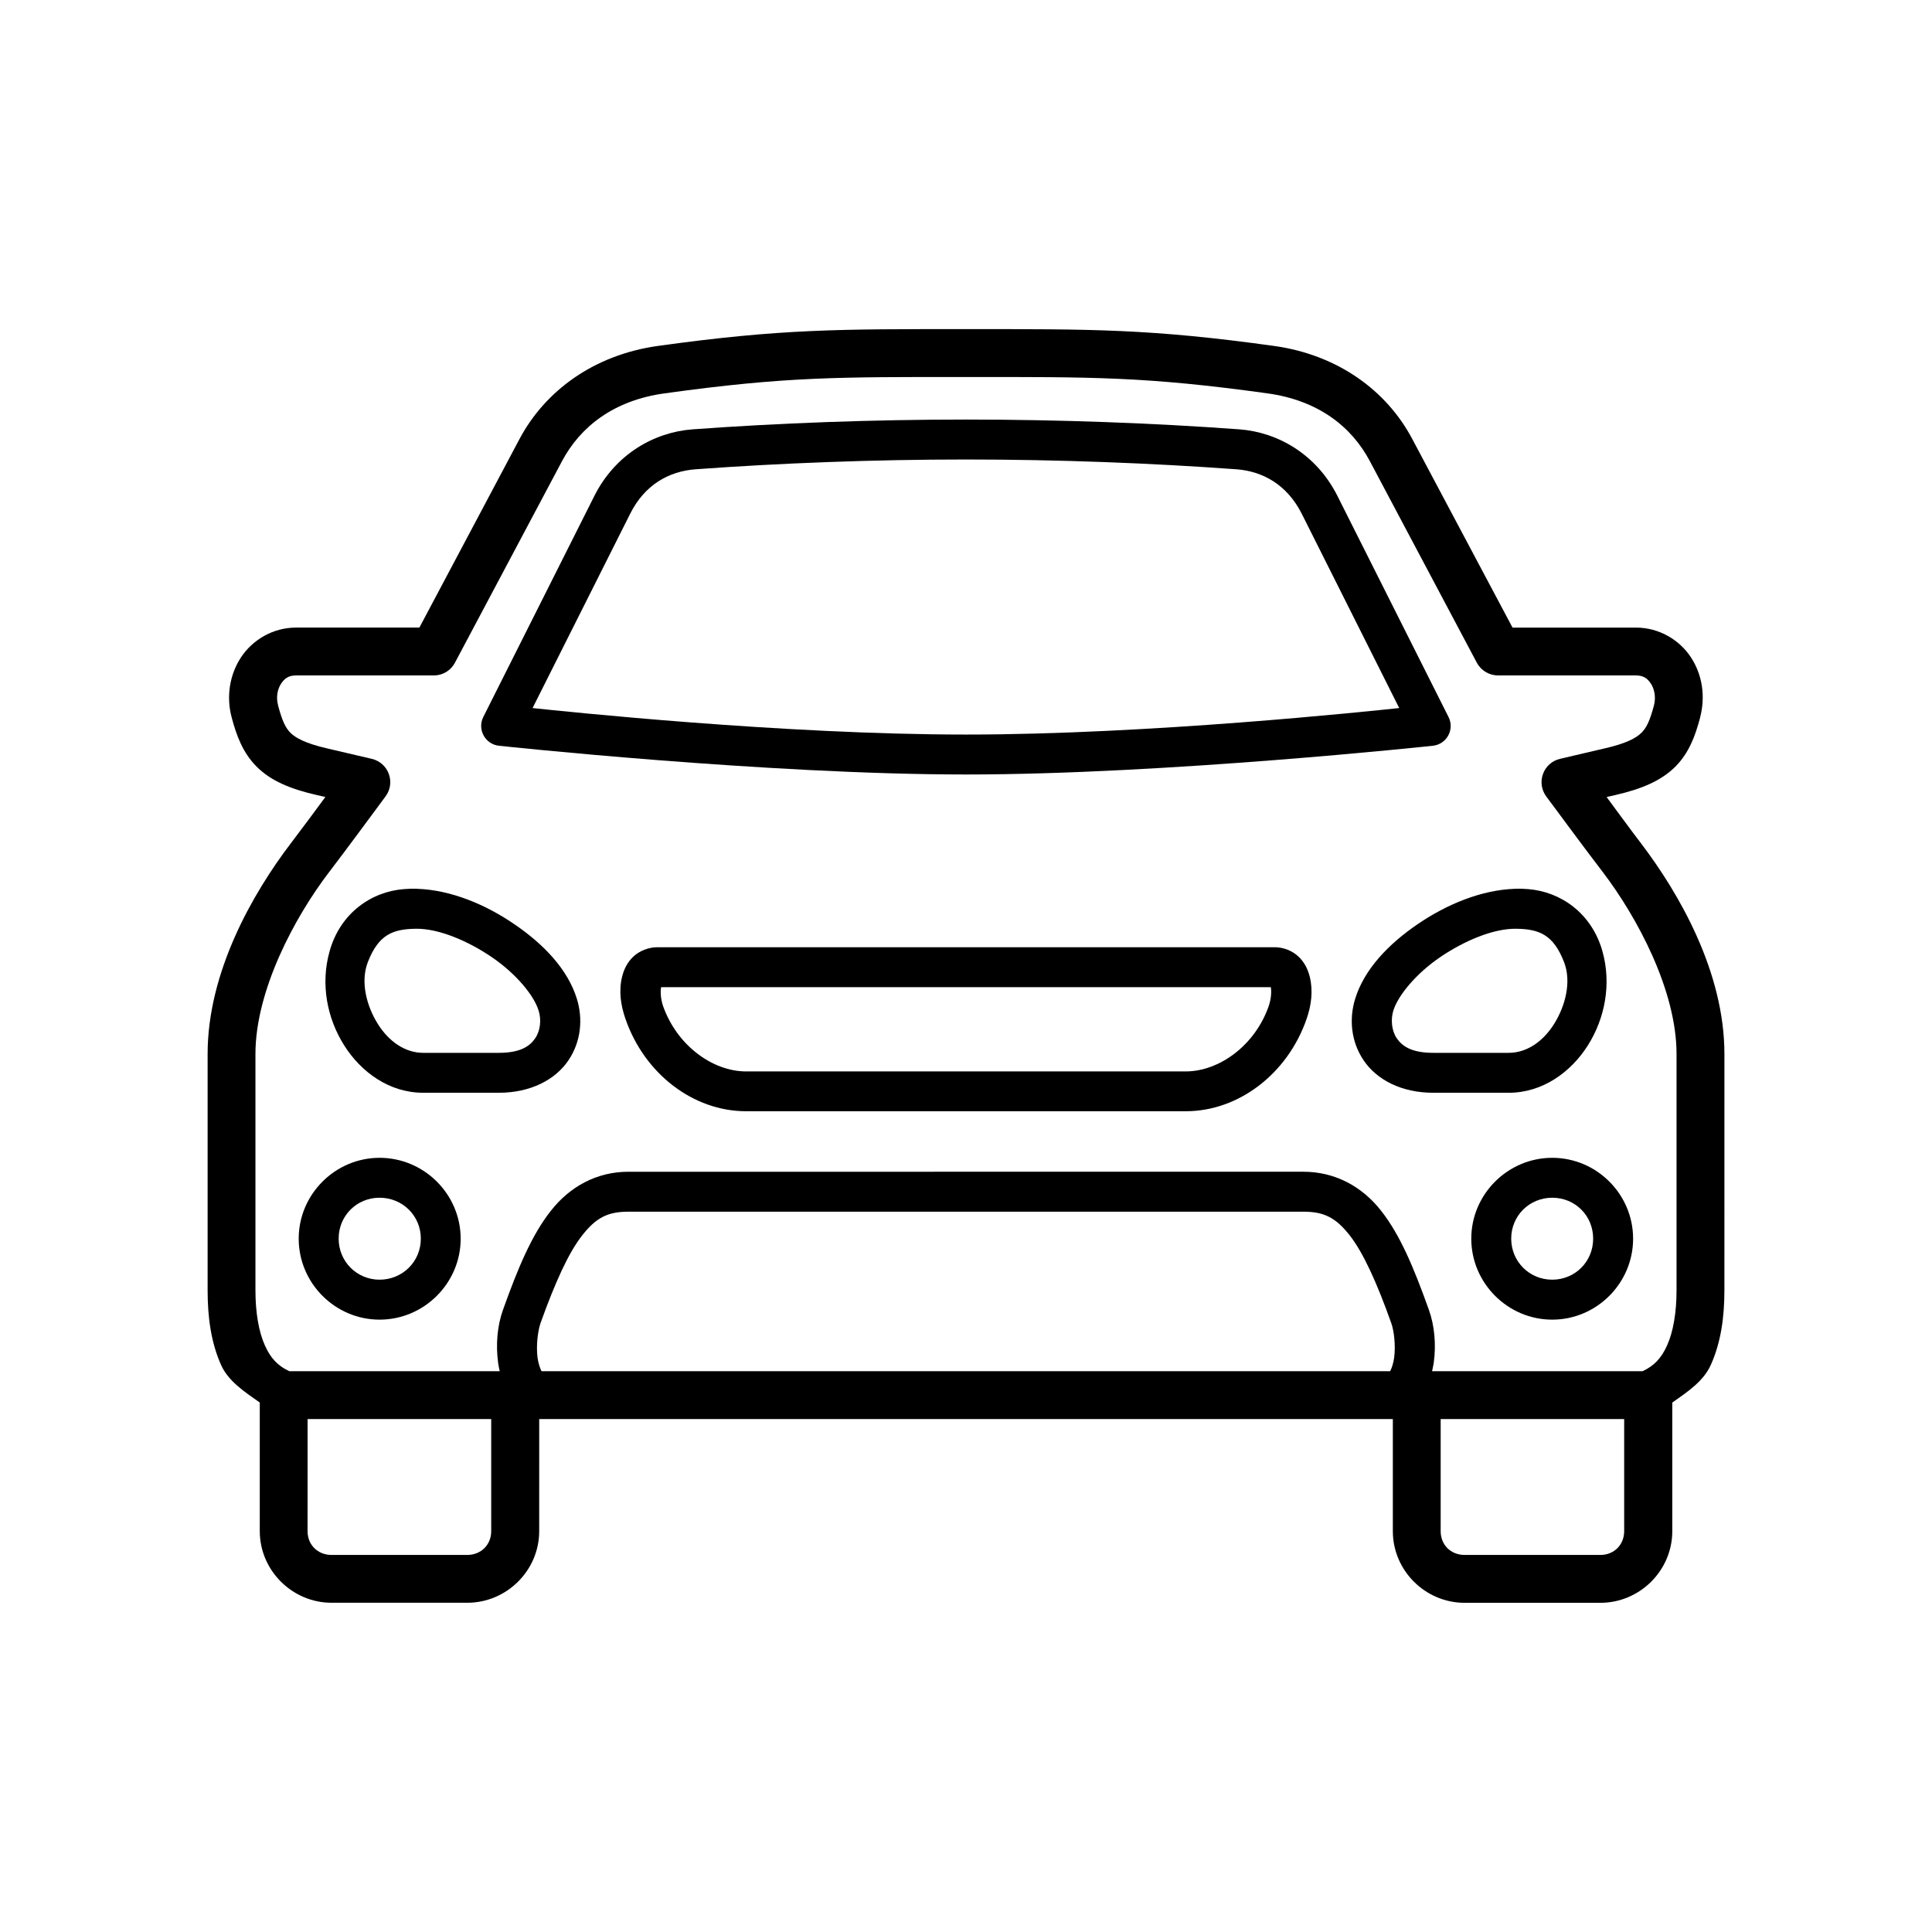
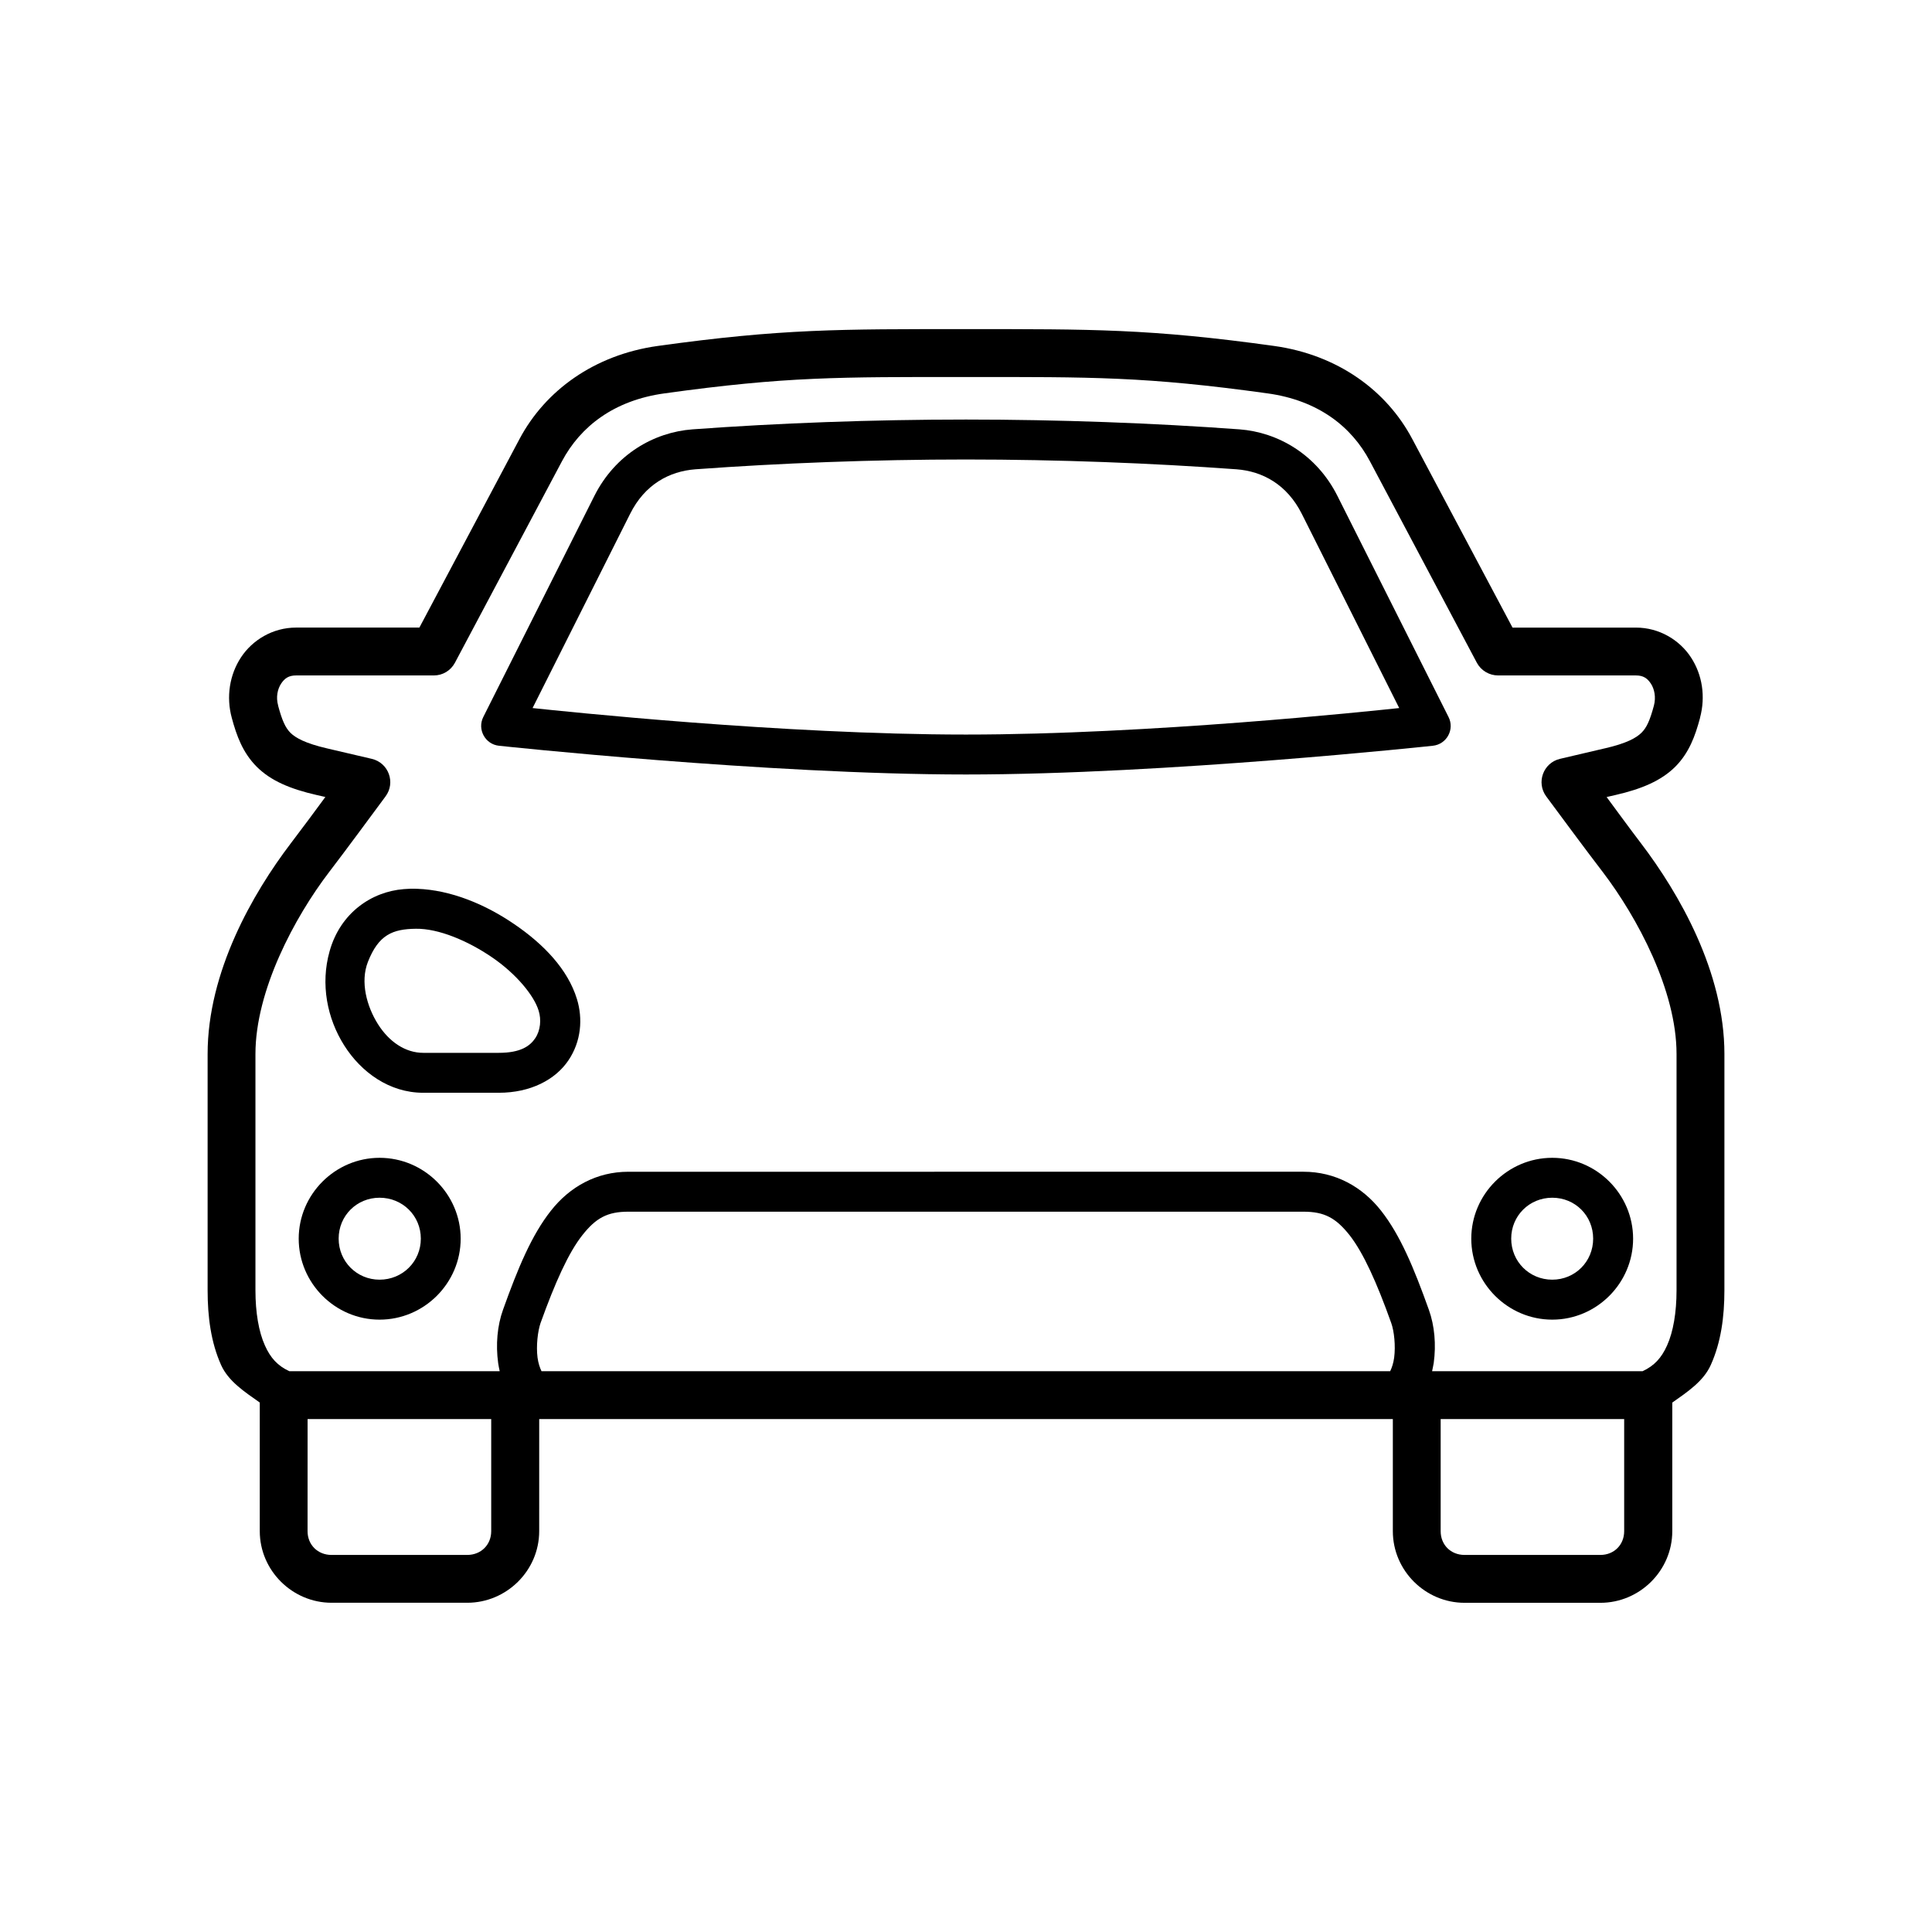
<svg xmlns="http://www.w3.org/2000/svg" fill="#000000" width="800px" height="800px" version="1.1" viewBox="144 144 512 512">
  <g fill-rule="evenodd">
-     <path d="m319.2 405.61h161.58c0.172 0.934 0.172 2.91-0.555 5.016-3.672 10.496-13.184 17.312-21.988 17.312h-116.53c-8.805 0-18.277-6.824-21.984-17.312-0.727-2.106-0.699-4.117-0.52-5.016zm-0.988-10.586c-2.336 0-4.785 0.961-6.422 2.535-1.629 1.547-2.481 3.465-2.938 5.328-0.902 3.68-0.379 7.496 0.934 11.223 5.043 14.465 17.93 24.379 31.926 24.379h116.53c13.996 0 26.941-9.914 31.992-24.379 1.305-3.734 1.773-7.547 0.875-11.223-0.469-1.863-1.316-3.785-2.949-5.328-1.605-1.574-4.023-2.535-6.356-2.535z" />
-     <path d="m545.8 390.13c-6.039-0.09-13.793 3.203-20.176 7.547-6.359 4.344-11.133 10.121-12.387 14.176-0.699 2.328-0.469 5.219 0.902 7.281 1.395 2.043 3.848 3.879 9.68 3.879h20.023c4.664 0 9.008-2.887 11.984-7.613 2.973-4.727 4.719-11.195 2.648-16.473-2.824-7.231-6.559-8.719-12.676-8.797zm-0.379-10.586c1.164-0.062 2.367-0.027 3.559 0.082 8.57 0.672 16.82 6.332 19.676 16.441 2.457 8.75 0.645 17.848-3.848 24.961-4.496 7.113-12.02 12.566-20.965 12.566h-20.023c-8.457 0-14.984-3.469-18.43-8.574-3.441-5.066-3.852-11.105-2.277-16.262 2.418-7.902 8.867-14.578 16.562-19.832 7.727-5.277 16.855-9.062 25.746-9.383z" />
    <path d="m254.21 390.13c6.008-0.09 13.793 3.203 20.152 7.547 6.383 4.344 11.168 10.121 12.387 14.176 0.734 2.328 0.492 5.219-0.902 7.281-1.371 2.043-3.824 3.879-9.652 3.879h-20.059c-4.664 0-9.008-2.887-11.98-7.613-2.977-4.727-4.727-11.195-2.66-16.473 2.836-7.231 6.57-8.719 12.715-8.797zm0.352-10.586c-1.137-0.062-2.328-0.027-3.555 0.082-8.574 0.672-16.82 6.332-19.652 16.441-2.481 8.75-0.645 17.848 3.852 24.961 4.484 7.113 11.98 12.566 20.93 12.566h20.062c8.426 0 14.984-3.469 18.43-8.574 3.43-5.066 3.848-11.105 2.266-16.262-2.418-7.902-8.863-14.578-16.586-19.832-7.695-5.277-16.816-9.062-25.746-9.383z" />
    <path d="m525.79 520.07h48.633v29.707c0 3.621-2.688 6.297-6.297 6.297h-36.004c-3.644 0-6.332-2.66-6.332-6.297zm-300.27 0h48.656v29.707c0 3.621-2.711 6.297-6.356 6.297h-35.957c-3.644 0-6.356-2.66-6.356-6.297l0.008-29.707zm84.988-54.961h178.93c5.57 0 8.598 1.664 12.25 6.269 3.609 4.637 7.172 12.477 11.016 23.266 0.762 2.133 1.172 6.008 0.762 9.156-0.203 1.484-0.609 2.68-1.051 3.582h-224.91c-0.43-0.902-0.844-2.098-1.047-3.582-0.41-3.152 0.062-7.023 0.785-9.156 3.879-10.789 7.406-18.629 11.055-23.266 3.617-4.606 6.672-6.269 12.215-6.269zm89.48-221.2c33.406 0 47.582-0.152 79.945 4.344 13.297 1.836 22.211 8.715 27.109 17.984l28.344 53.41c1.113 2.066 3.297 3.352 5.625 3.352h36.539c1.953 0 3.027 0.762 3.965 2.188 0.934 1.434 1.371 3.59 0.789 5.805-1.082 4.023-1.953 5.891-3.332 7.227-1.34 1.316-3.875 2.777-9.711 4.113h-0.023l-11.816 2.769c-4.457 1.051-6.356 6.297-3.644 9.969 4.606 6.207 9.711 13.148 15.02 20.09 9.07 11.918 19.504 31.309 19.504 48.164v62.625c0 5.867-0.875 10.996-2.508 14.605-1.484 3.332-3.41 5.394-6.473 6.824h-55.801c0.141-0.723 0.312-1.426 0.43-2.156 0.672-4.898 0.23-9.879-1.281-14.105-3.992-11.168-7.609-19.82-12.652-26.242-5.043-6.441-12.219-10.352-20.582-10.352l-178.93 0.004c-8.336 0-15.477 3.914-20.527 10.352-5.066 6.422-8.688 15.074-12.68 26.242-1.516 4.227-1.949 9.207-1.281 14.105 0.09 0.734 0.27 1.434 0.41 2.156h-55.75c-3.09-1.426-4.988-3.492-6.473-6.824-1.633-3.609-2.508-8.738-2.508-14.605v-62.621c0-16.855 10.383-36.246 19.48-48.164 5.301-6.941 10.371-13.883 14.98-20.09 2.75-3.672 0.824-8.918-3.609-9.969l-11.84-2.769c-5.801-1.34-8.367-2.801-9.711-4.113-1.34-1.34-2.215-3.203-3.293-7.227v-0.062c-0.609-2.188-0.152-4.316 0.785-5.75 0.934-1.426 2.016-2.188 3.969-2.188h36.527c2.336 0 4.461-1.281 5.57-3.352l28.371-53.41c4.926-9.27 13.844-16.148 27.145-17.984 32.332-4.496 46.5-4.344 79.914-4.344zm0-12.691c-33.387 0-48.754-0.113-81.668 4.461-16.906 2.367-29.824 11.867-36.617 24.609l-26.562 50.027h-32.676c-6.188 0-11.578 3.297-14.605 7.902-3.008 4.574-3.969 10.434-2.426 16.059 1.254 4.664 2.887 9.207 6.621 12.941 3.734 3.711 8.867 5.867 15.832 7.461l2.336 0.531c-3.008 4.082-5.949 8.078-9.129 12.242-10.145 13.328-22.074 34.117-22.074 55.867v62.625c0 7.004 0.875 13.766 3.559 19.773 1.922 4.316 6.207 7.113 10.262 9.969v34.078c0 10.441 8.625 18.984 19.031 18.984h35.957c10.406 0 19.062-8.508 19.062-18.984l0.004-29.695h226.22v29.707c0 10.441 8.598 18.984 19.012 18.984h36.004c10.41 0 19.039-8.535 19.039-18.984v-34.078c4.055-2.859 8.277-5.66 10.203-9.969 2.711-6.008 3.609-12.77 3.609-19.773l0.004-62.625c0-21.746-11.98-42.539-22.121-55.867-3.18-4.164-6.066-8.156-9.098-12.242l2.328-0.531c6.941-1.594 12.074-3.758 15.832-7.461 3.734-3.734 5.336-8.277 6.59-12.941v-0.062c1.516-5.625 0.609-11.426-2.391-16.004-3-4.606-8.398-7.902-14.578-7.902h-32.715l-26.594-50.027c-6.762-12.742-19.645-22.242-36.559-24.609-32.922-4.578-48.312-4.465-81.695-4.465z" />
    <path d="m244.59 461.41c6.098 0 10.934 4.785 10.934 10.844 0 6.066-4.836 10.875-10.934 10.875-6.027 0-10.844-4.809-10.844-10.875-0.004-6.055 4.781-10.844 10.844-10.844zm0-10.578c-11.75 0-21.43 9.652-21.43 21.43 0 11.785 9.652 21.457 21.43 21.457 11.805 0 21.492-9.672 21.492-21.457-0.008-11.785-9.688-21.43-21.492-21.43z" />
    <path d="m555.36 461.41c6.098 0 10.844 4.785 10.844 10.844 0 6.066-4.773 10.875-10.844 10.875-6.062 0-10.875-4.809-10.875-10.875-0.004-6.055 4.812-10.844 10.875-10.844zm0-10.578c-11.777 0-21.457 9.652-21.457 21.43 0 11.785 9.68 21.457 21.457 21.457 11.777 0 21.43-9.672 21.43-21.457-0.004-11.785-9.652-21.43-21.43-21.43z" />
    <path d="m399.99 265.77c24.492 0 49.266 0.961 71.691 2.598 6.879 0.52 13.383 3.992 17.324 11.84l25.801 51.434c-8.055 0.844-66.16 7.023-114.82 7.023-48.664 0-106.8-6.18-114.85-7.023l25.836-51.434c3.902-7.844 10.406-11.312 17.312-11.84 22.395-1.637 47.18-2.598 71.699-2.598zm0-10.586c-24.789 0-49.797 0.934-72.48 2.598-10.203 0.762-20.465 6.621-26.012 17.668l-29.414 58.547c-1.664 3.293 0.492 7.262 4.172 7.637 0 0 70.758 7.613 123.73 7.613 52.973 0 123.71-7.613 123.71-7.613 3.699-0.375 5.859-4.344 4.172-7.637l-29.422-58.547c-5.535-11.043-15.805-16.906-25.973-17.668-22.684-1.664-47.734-2.598-72.484-2.598z" />
  </g>
</svg>